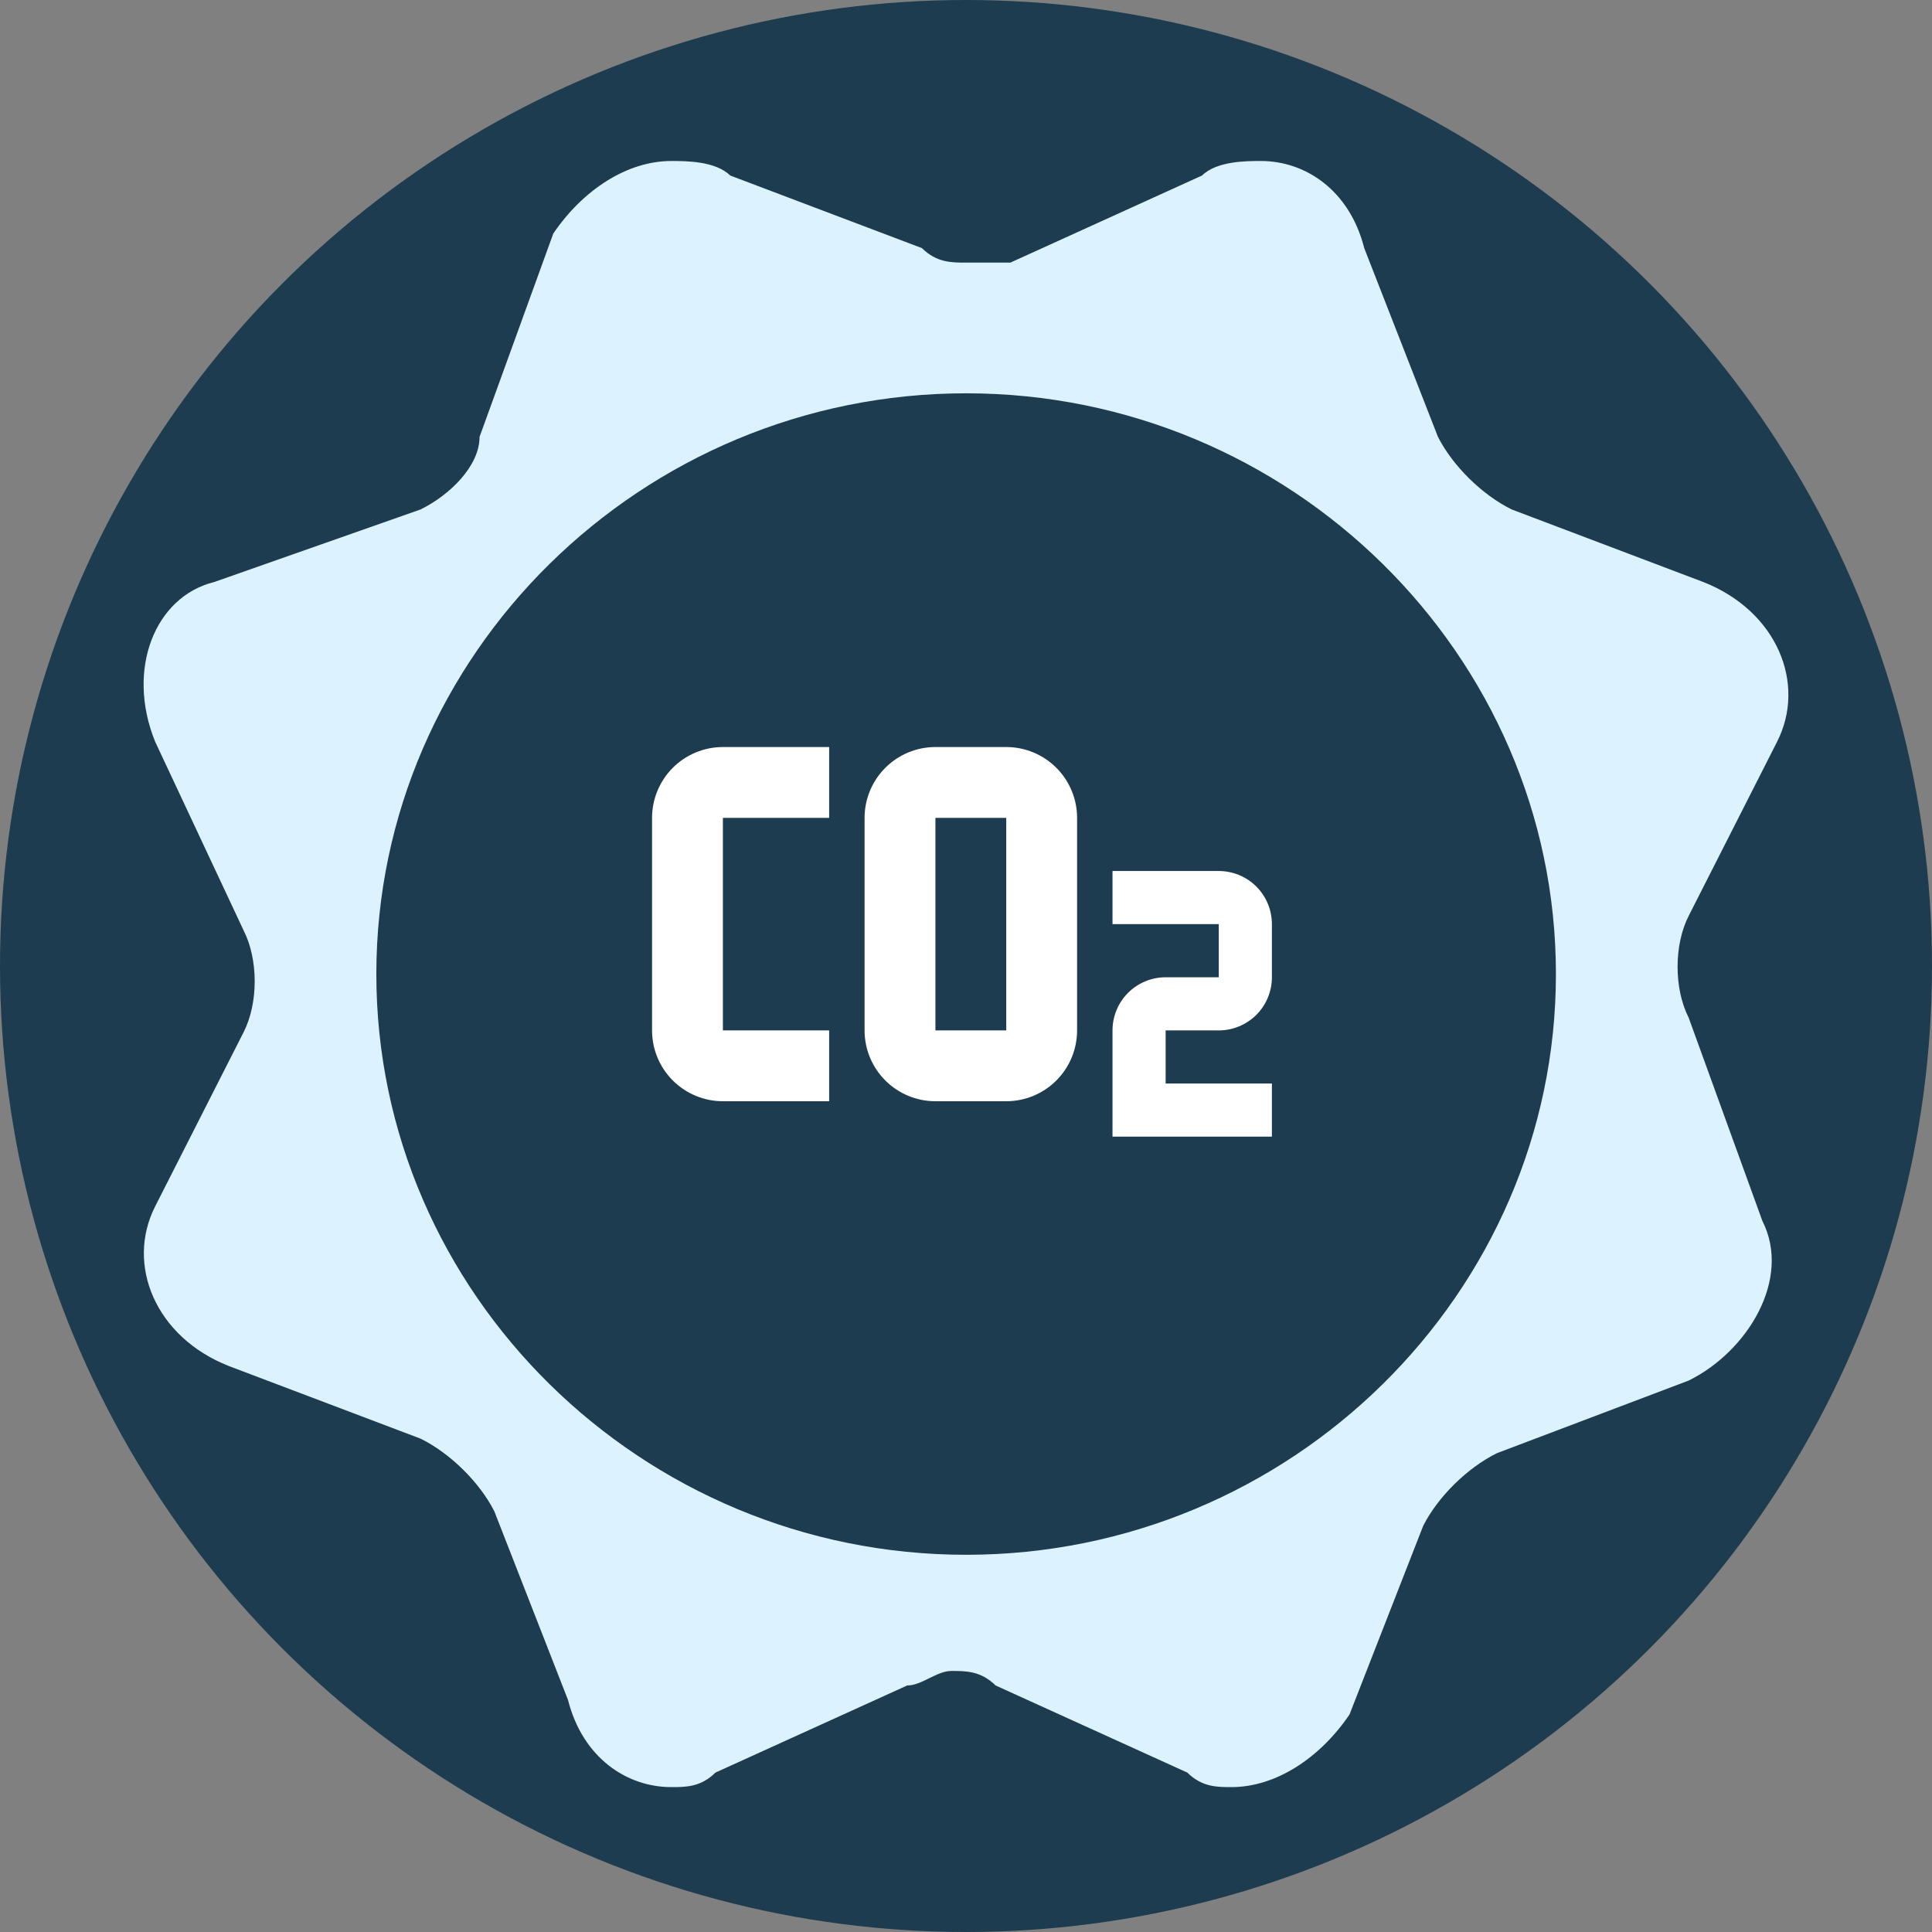
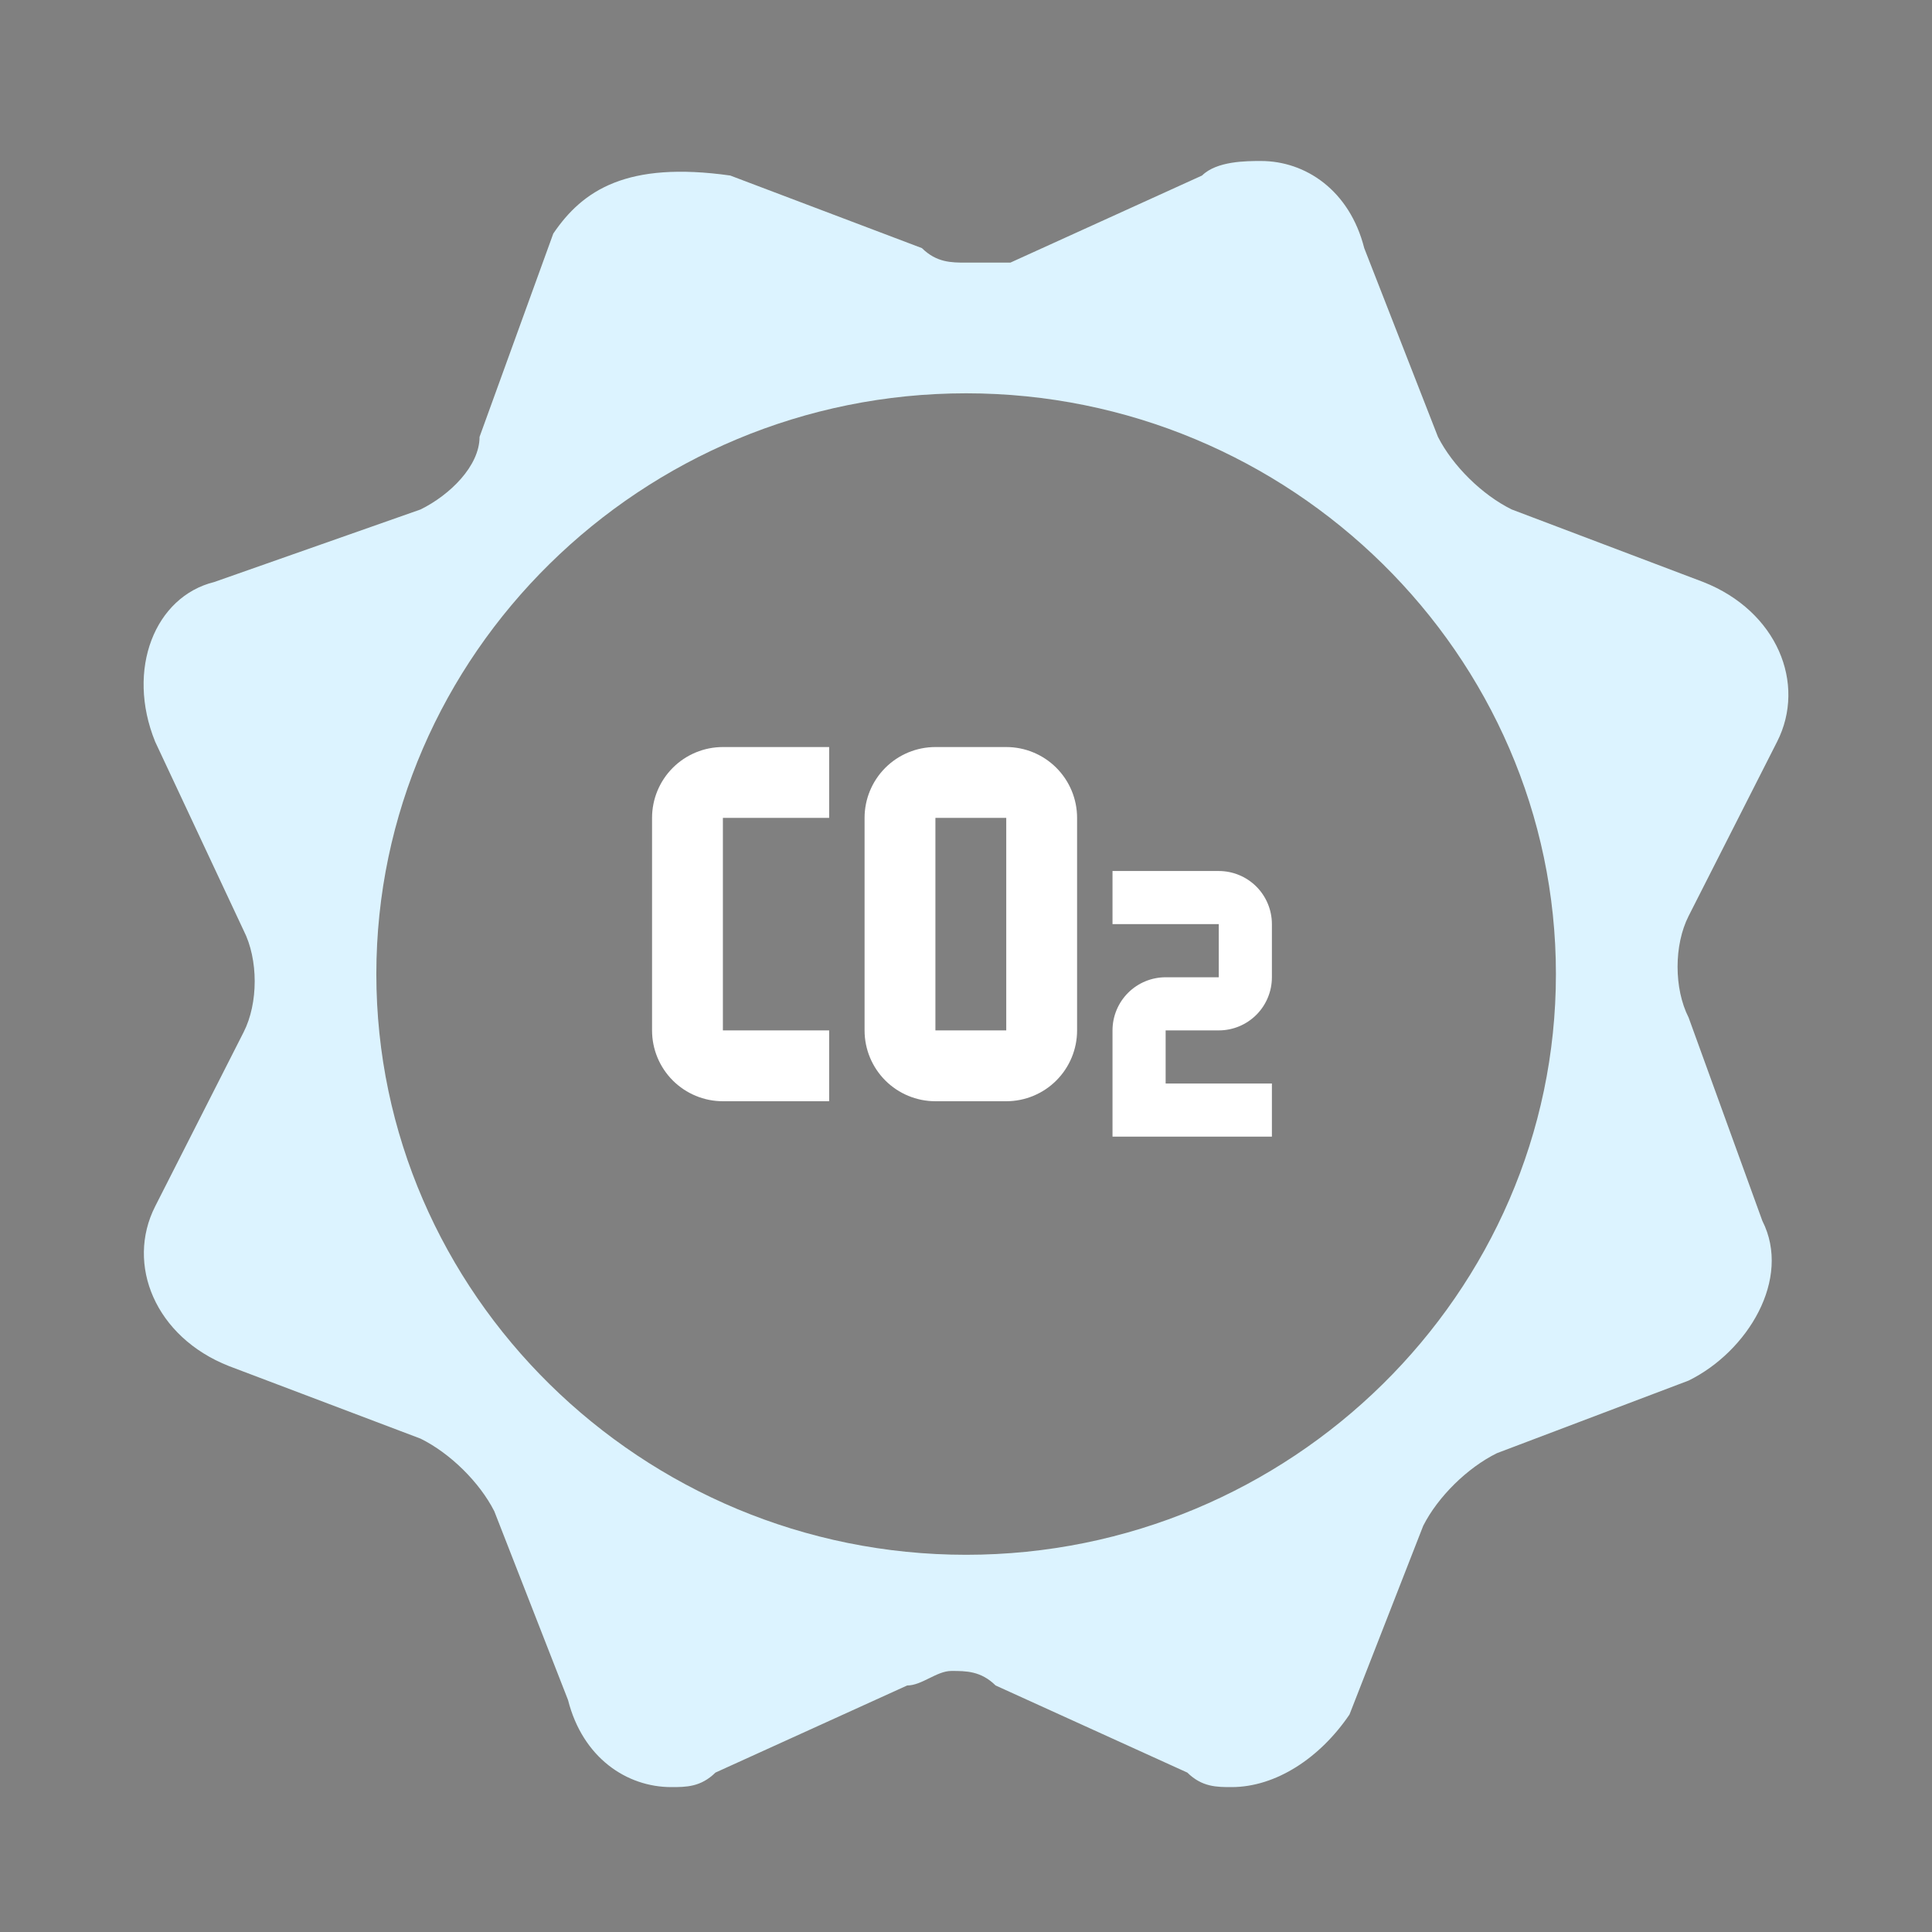
<svg xmlns="http://www.w3.org/2000/svg" width="120" height="120" viewBox="0 0 120 120" fill="none">
  <rect x="0" y="0" width="120" height="120" fill="#808080" stroke="none" />
-   <circle cx="60" cy="60" r="60" fill="#1E3C4F" />
  <path d="M44.9 46.4C43.733 46.4 42.614 46.864 41.789 47.689C40.964 48.514 40.5 49.633 40.5 50.8V64C40.5 65.167 40.964 66.286 41.789 67.111C42.614 67.936 43.733 68.4 44.9 68.4H51.5V64H44.9V50.8H51.5V46.4H44.9ZM58.1 46.4C56.933 46.4 55.814 46.864 54.989 47.689C54.164 48.514 53.7 49.633 53.7 50.8V64C53.7 65.167 54.164 66.286 54.989 67.111C55.814 67.936 56.933 68.4 58.1 68.4H62.5C63.667 68.4 64.786 67.936 65.611 67.111C66.436 66.286 66.9 65.167 66.9 64V50.8C66.9 49.633 66.436 48.514 65.611 47.689C64.786 46.864 63.667 46.4 62.5 46.4H58.1ZM58.1 50.8H62.5V64H58.1V50.8ZM69.1 54.1V57.4H75.7V60.7H72.4C71.525 60.7 70.685 61.048 70.067 61.666C69.448 62.285 69.1 63.125 69.1 64V70.6H79V67.3H72.4V64H75.7C76.575 64 77.415 63.652 78.034 63.033C78.652 62.415 79 61.575 79 60.7V57.4C79 56.525 78.652 55.685 78.034 55.066C77.415 54.448 76.575 54.1 75.7 54.1H69.1Z" fill="white" />
-   <path d="M104.884 63.205C103.968 61.402 103.968 58.696 104.884 56.893L110.378 46.071C112.21 42.464 110.378 37.955 105.799 36.152L93.894 31.643C92.062 30.741 90.23 28.938 89.314 27.134L84.735 15.411C83.82 11.804 81.072 10 78.325 10C77.409 10 75.577 10 74.661 10.902L62.756 16.312H60.008C59.092 16.312 58.177 16.312 57.261 15.411L45.355 10.902C44.439 10 42.608 10 41.692 10C38.944 10 36.197 11.804 34.365 14.509L29.786 27.134C29.786 28.938 27.954 30.741 26.123 31.643L13.301 36.152C9.638 37.054 7.806 41.562 9.638 46.071L15.133 57.795C16.049 59.598 16.049 62.304 15.133 64.107L9.638 74.929C7.806 78.536 9.638 83.045 14.217 84.848L26.123 89.357C27.954 90.259 29.786 92.062 30.702 93.866L35.281 105.589C36.197 109.196 38.944 111 41.692 111C42.608 111 43.523 111 44.439 110.098L56.345 104.688C57.261 104.688 58.177 103.786 59.092 103.786C60.008 103.786 60.924 103.786 61.84 104.688L73.746 110.098C74.661 111 75.577 111 76.493 111C79.24 111 81.988 109.196 83.82 106.491L88.399 94.768C89.314 92.964 91.146 91.161 92.978 90.259L104.884 85.75C108.547 83.946 111.294 79.438 109.463 75.83L104.884 63.205ZM60.008 96.571C39.86 96.571 23.375 80.339 23.375 60.5C23.375 40.661 39.86 24.429 60.008 24.429C80.156 24.429 96.641 40.661 96.641 60.5C96.641 80.339 80.156 96.571 60.008 96.571Z" fill="#DCF3FF" />
+   <path d="M104.884 63.205C103.968 61.402 103.968 58.696 104.884 56.893L110.378 46.071C112.21 42.464 110.378 37.955 105.799 36.152L93.894 31.643C92.062 30.741 90.23 28.938 89.314 27.134L84.735 15.411C83.82 11.804 81.072 10 78.325 10C77.409 10 75.577 10 74.661 10.902L62.756 16.312H60.008C59.092 16.312 58.177 16.312 57.261 15.411L45.355 10.902C38.944 10 36.197 11.804 34.365 14.509L29.786 27.134C29.786 28.938 27.954 30.741 26.123 31.643L13.301 36.152C9.638 37.054 7.806 41.562 9.638 46.071L15.133 57.795C16.049 59.598 16.049 62.304 15.133 64.107L9.638 74.929C7.806 78.536 9.638 83.045 14.217 84.848L26.123 89.357C27.954 90.259 29.786 92.062 30.702 93.866L35.281 105.589C36.197 109.196 38.944 111 41.692 111C42.608 111 43.523 111 44.439 110.098L56.345 104.688C57.261 104.688 58.177 103.786 59.092 103.786C60.008 103.786 60.924 103.786 61.84 104.688L73.746 110.098C74.661 111 75.577 111 76.493 111C79.24 111 81.988 109.196 83.82 106.491L88.399 94.768C89.314 92.964 91.146 91.161 92.978 90.259L104.884 85.75C108.547 83.946 111.294 79.438 109.463 75.83L104.884 63.205ZM60.008 96.571C39.86 96.571 23.375 80.339 23.375 60.5C23.375 40.661 39.86 24.429 60.008 24.429C80.156 24.429 96.641 40.661 96.641 60.5C96.641 80.339 80.156 96.571 60.008 96.571Z" fill="#DCF3FF" />
</svg>